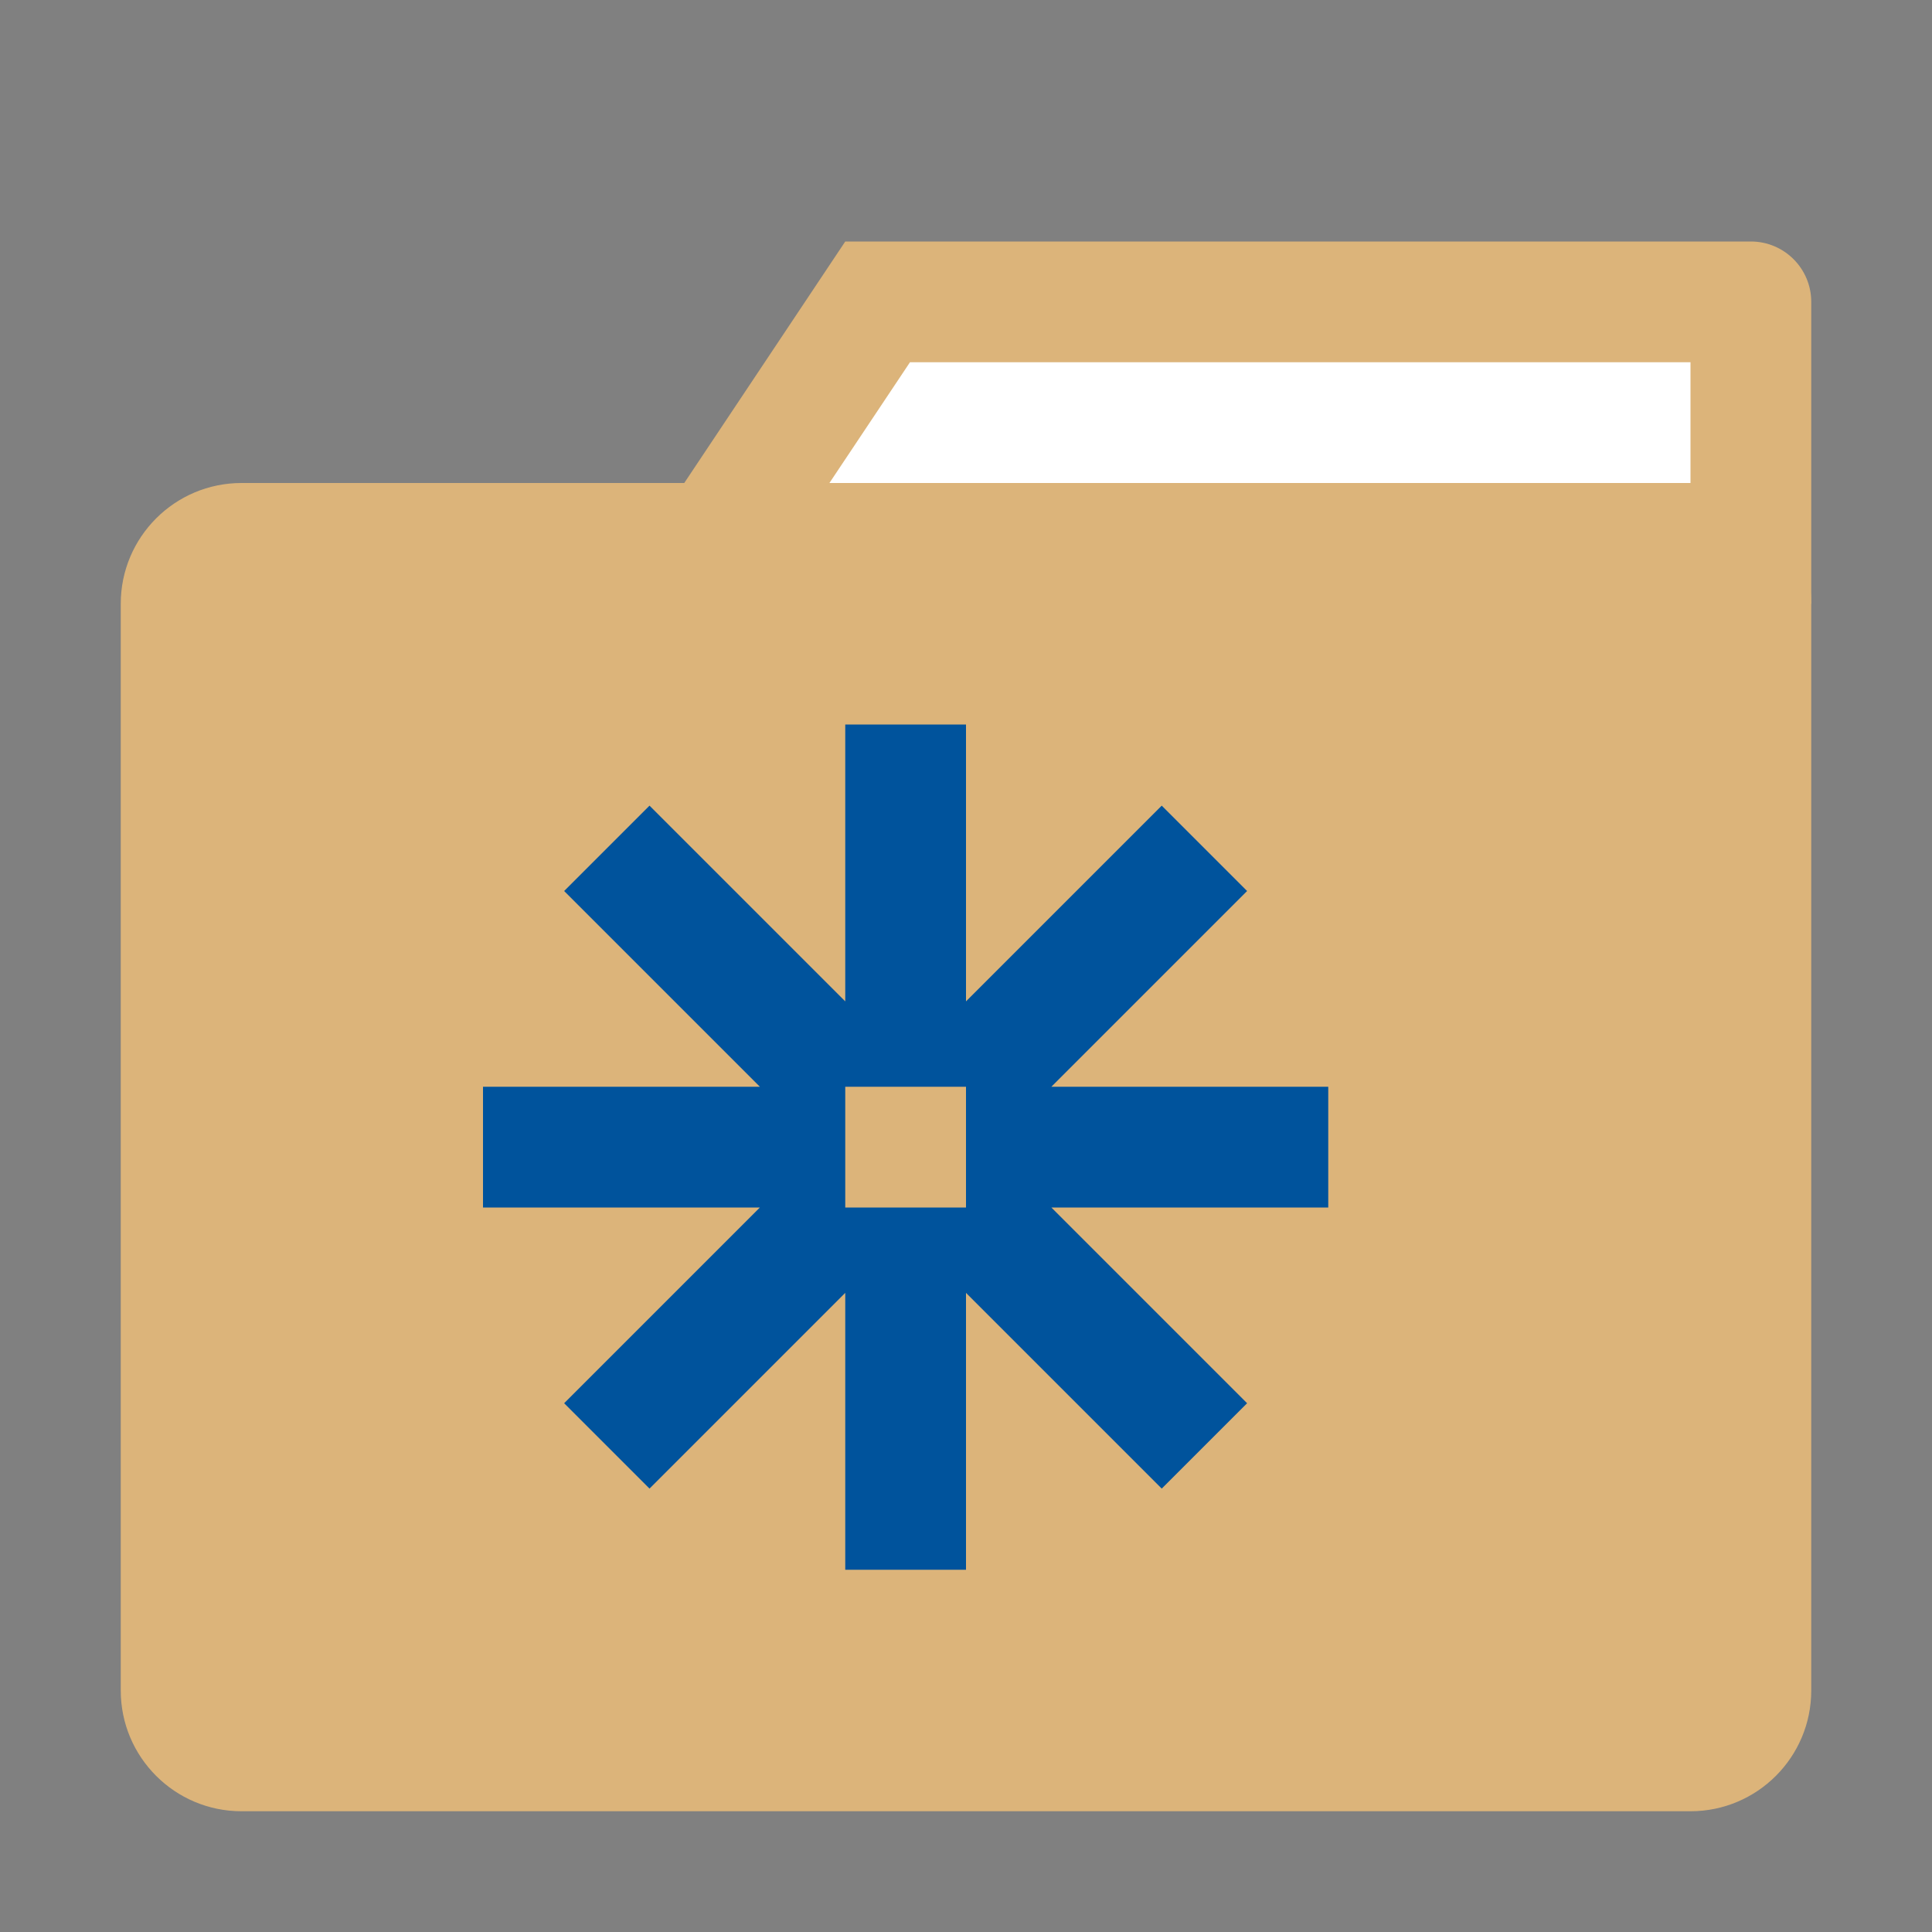
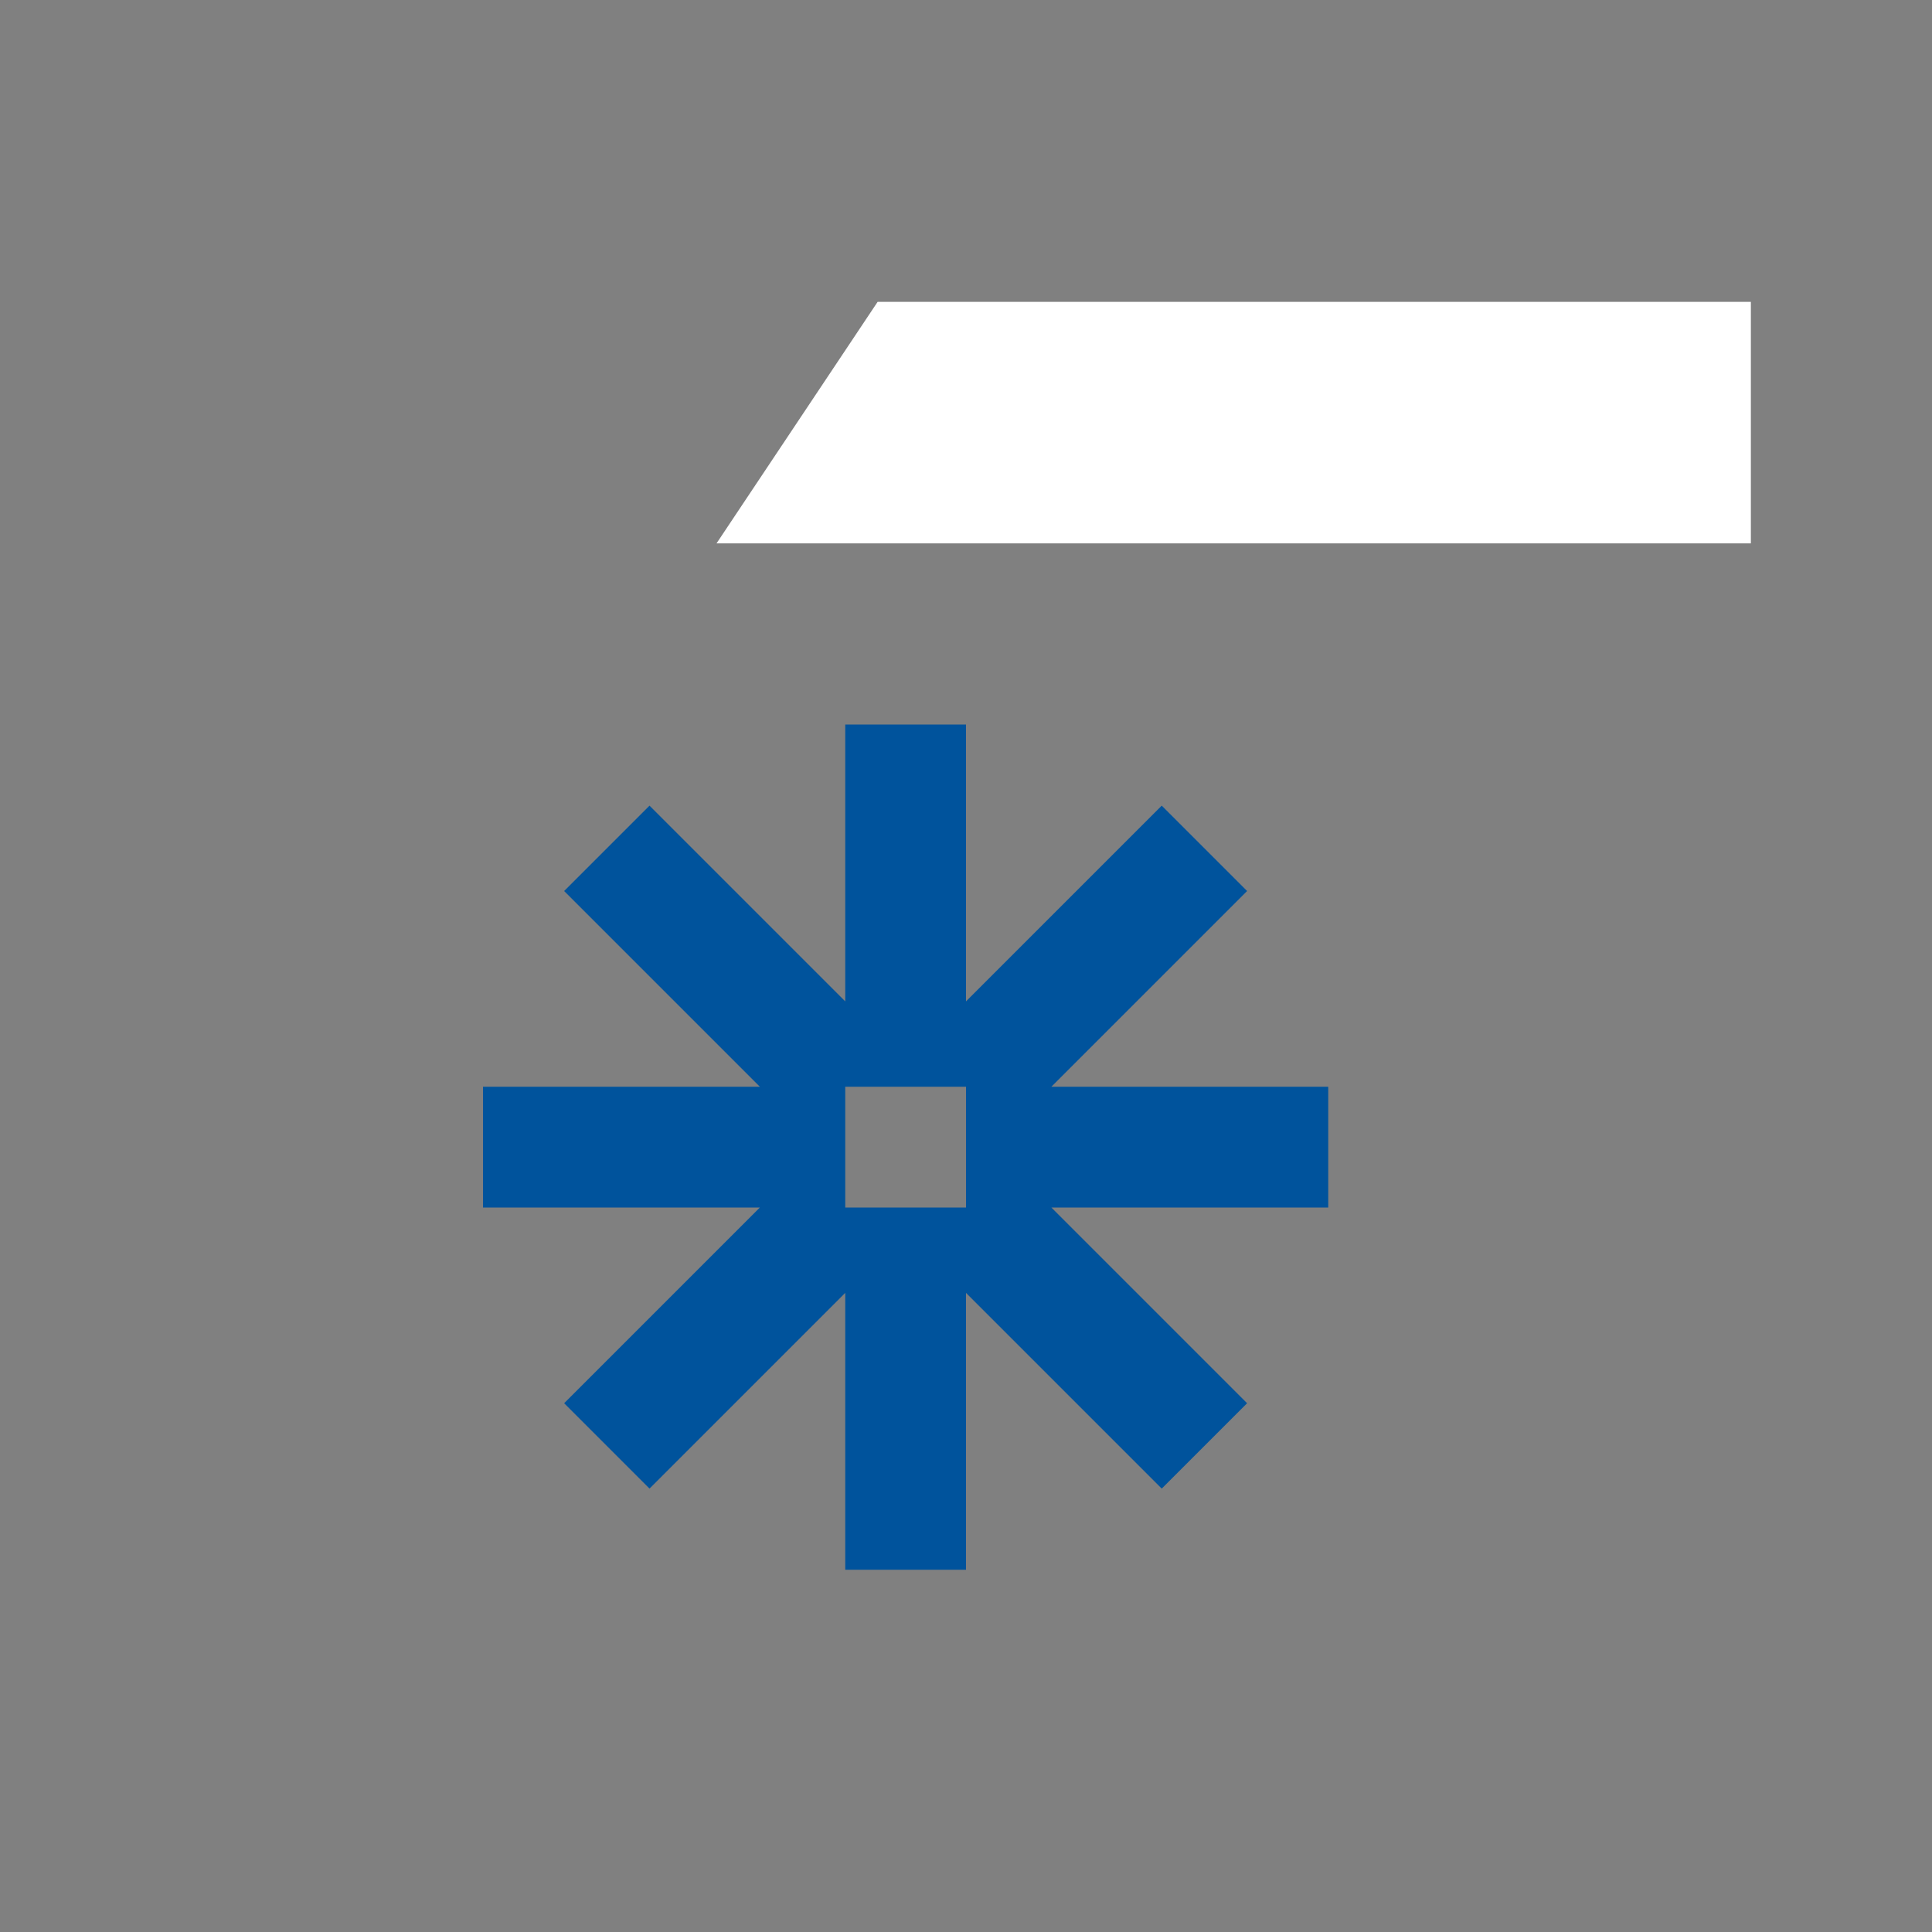
<svg xmlns="http://www.w3.org/2000/svg" version="1.1" id="Icon" x="0px" y="0px" width="16px" height="16px" viewBox="0 0 16 16" enable-background="new 0 0 16 16" xml:space="preserve">
  <rect x="0" y="0" width="16" height="16" fill="#808080" stroke="none" />
  <g>
    <polygon fill="#FFFFFF" points="5.934,4.5 7.268,2.5 14.5,2.5 14.5,4.5  " />
-     <path fill="#DCB47A" d="M14,3v1H6.869l0.667-1H14 M14.5,2H7L5,5h10V2.5C15,2.224,14.776,2,14.5,2L14.5,2z" />
  </g>
-   <path fill="#DCB47A" d="M2,4C1.448,4,1,4.448,1,5v3.194v1.667V14c0,0.552,0.448,1,1,1h6.265H14c0.552,0,1-0.448,1-1V8.194V5  c0-0.552-0.448-1-1-1H2z" />
  <path fill="#00539C" d="M11,9H8.707l1.621-1.621L9.621,6.672L8,8.293V6H7v2.293L5.379,6.672L4.672,7.379L6.293,9H4v1h2.293  l-1.621,1.621l0.707,0.707L7,10.707V13h1v-2.293l1.621,1.621l0.707-0.707L8.707,10H11V9z M8,10H7V9h1V10z" />
</svg>